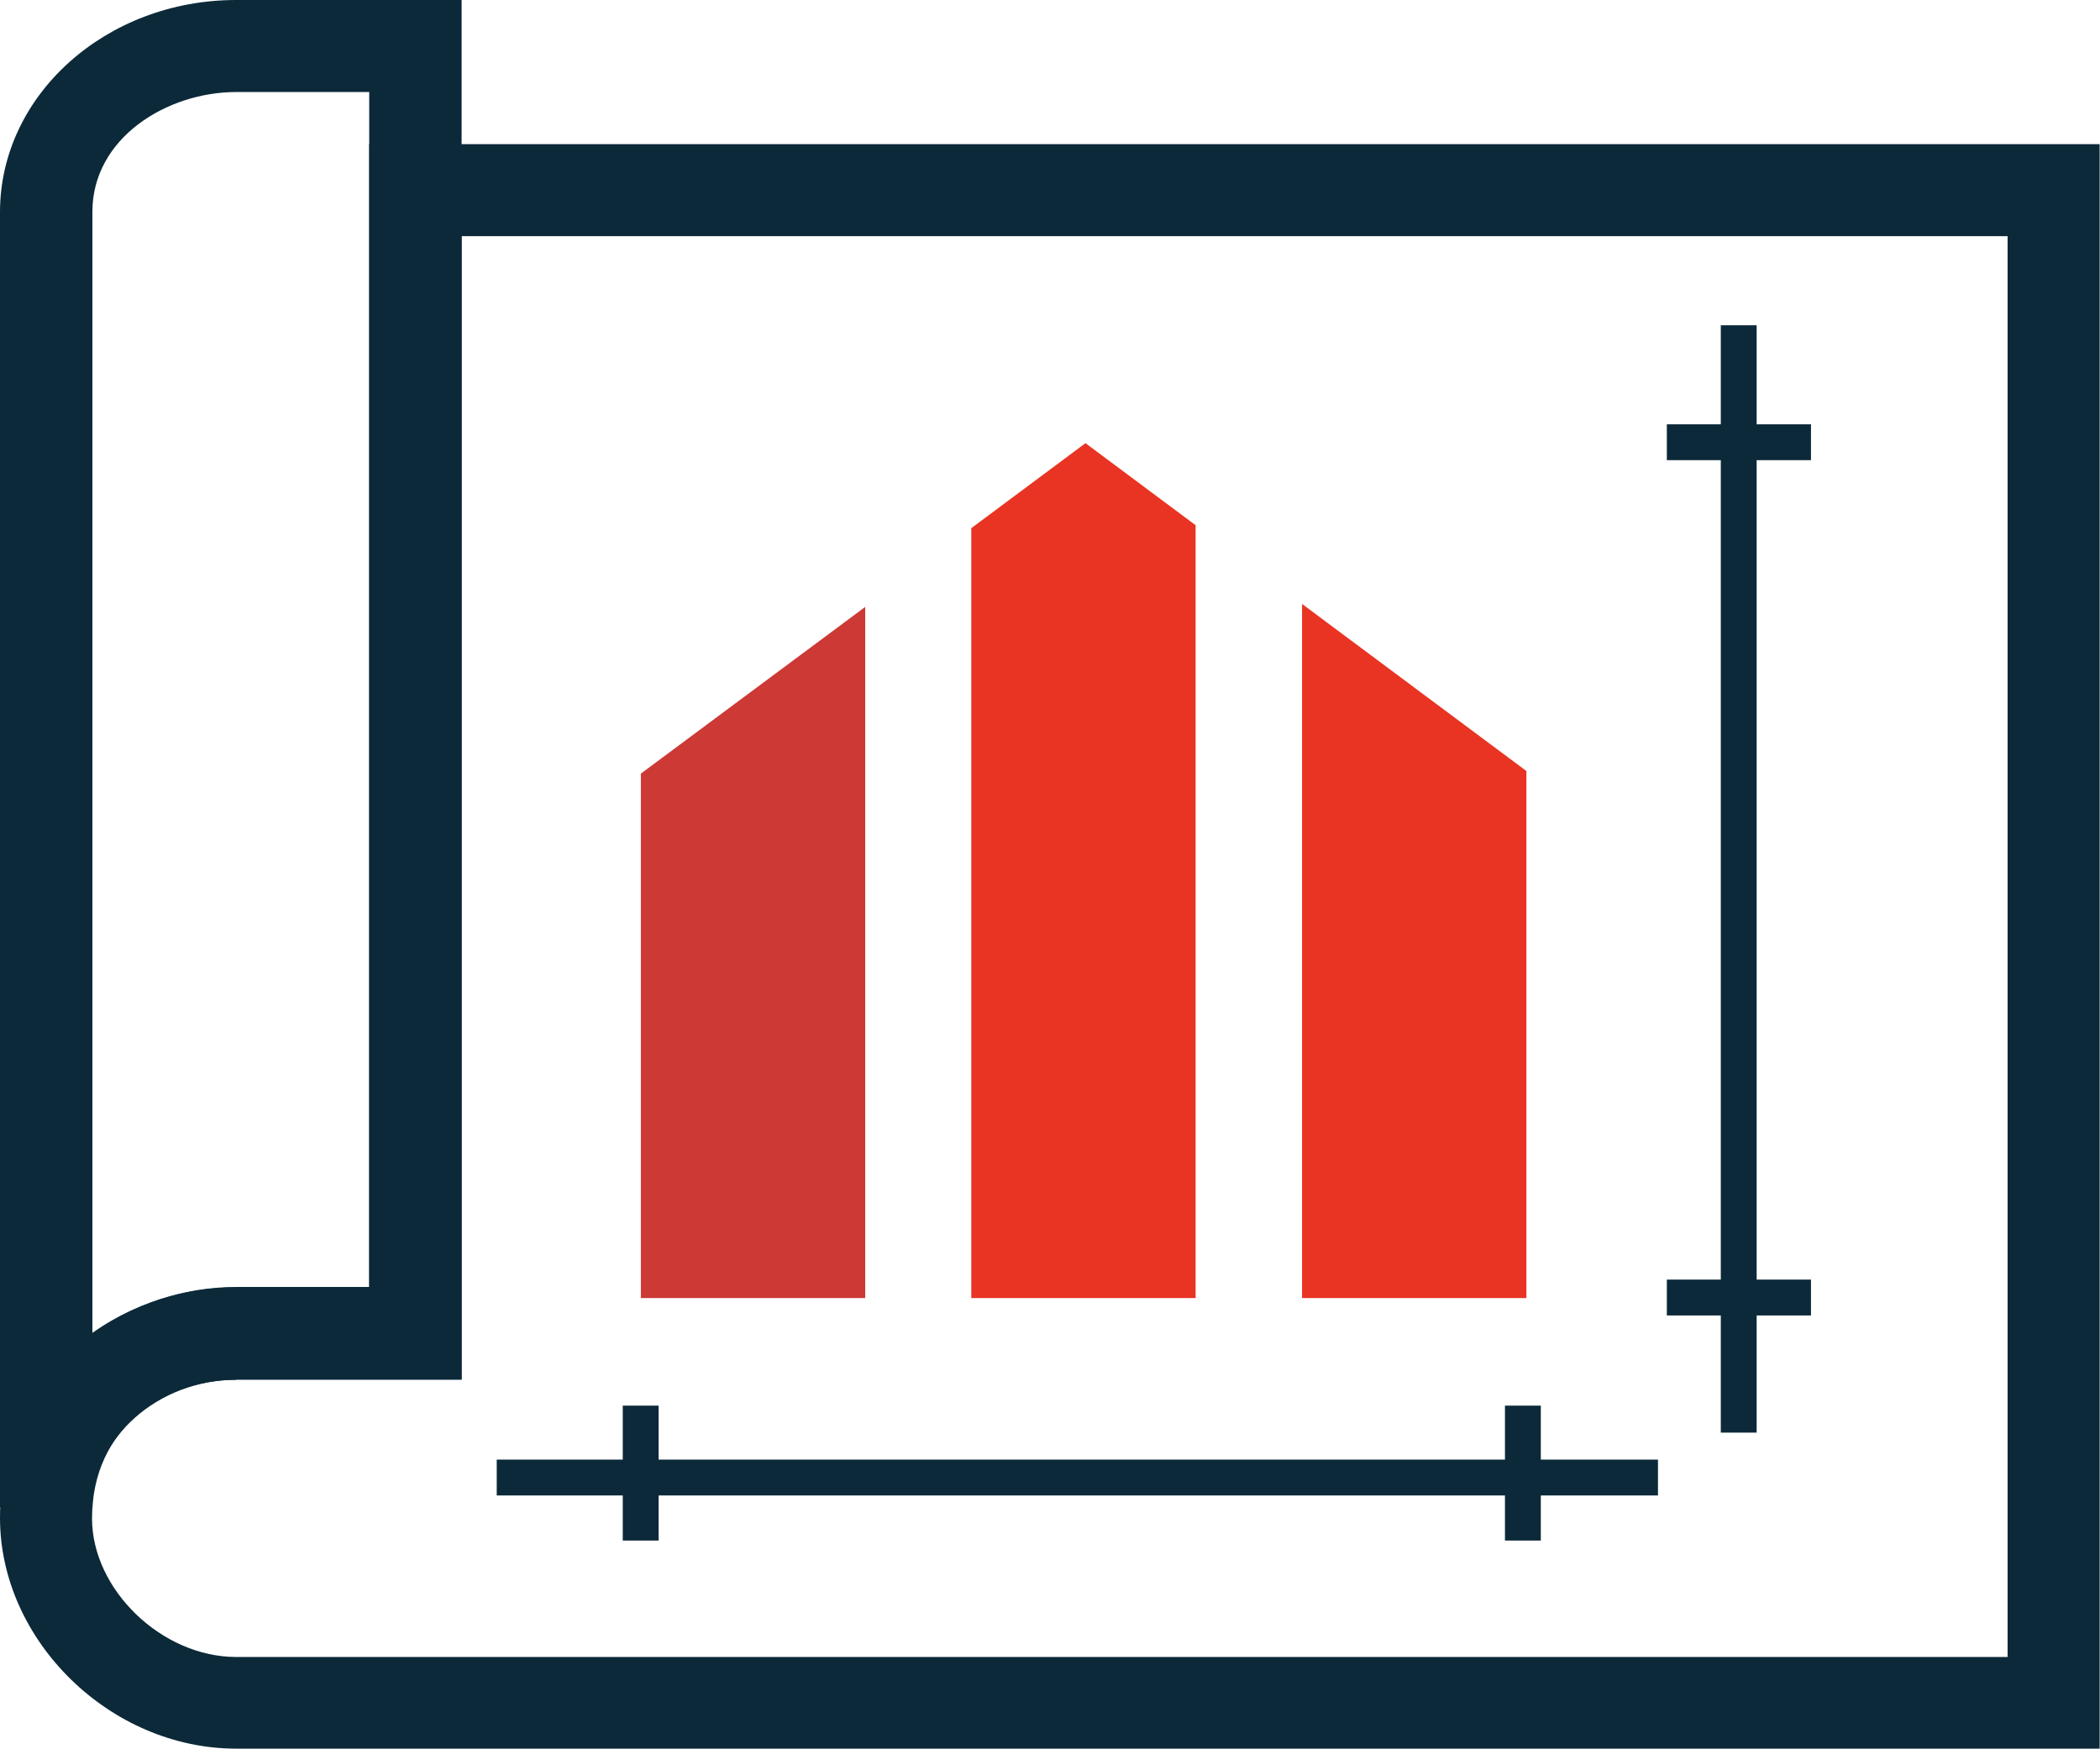
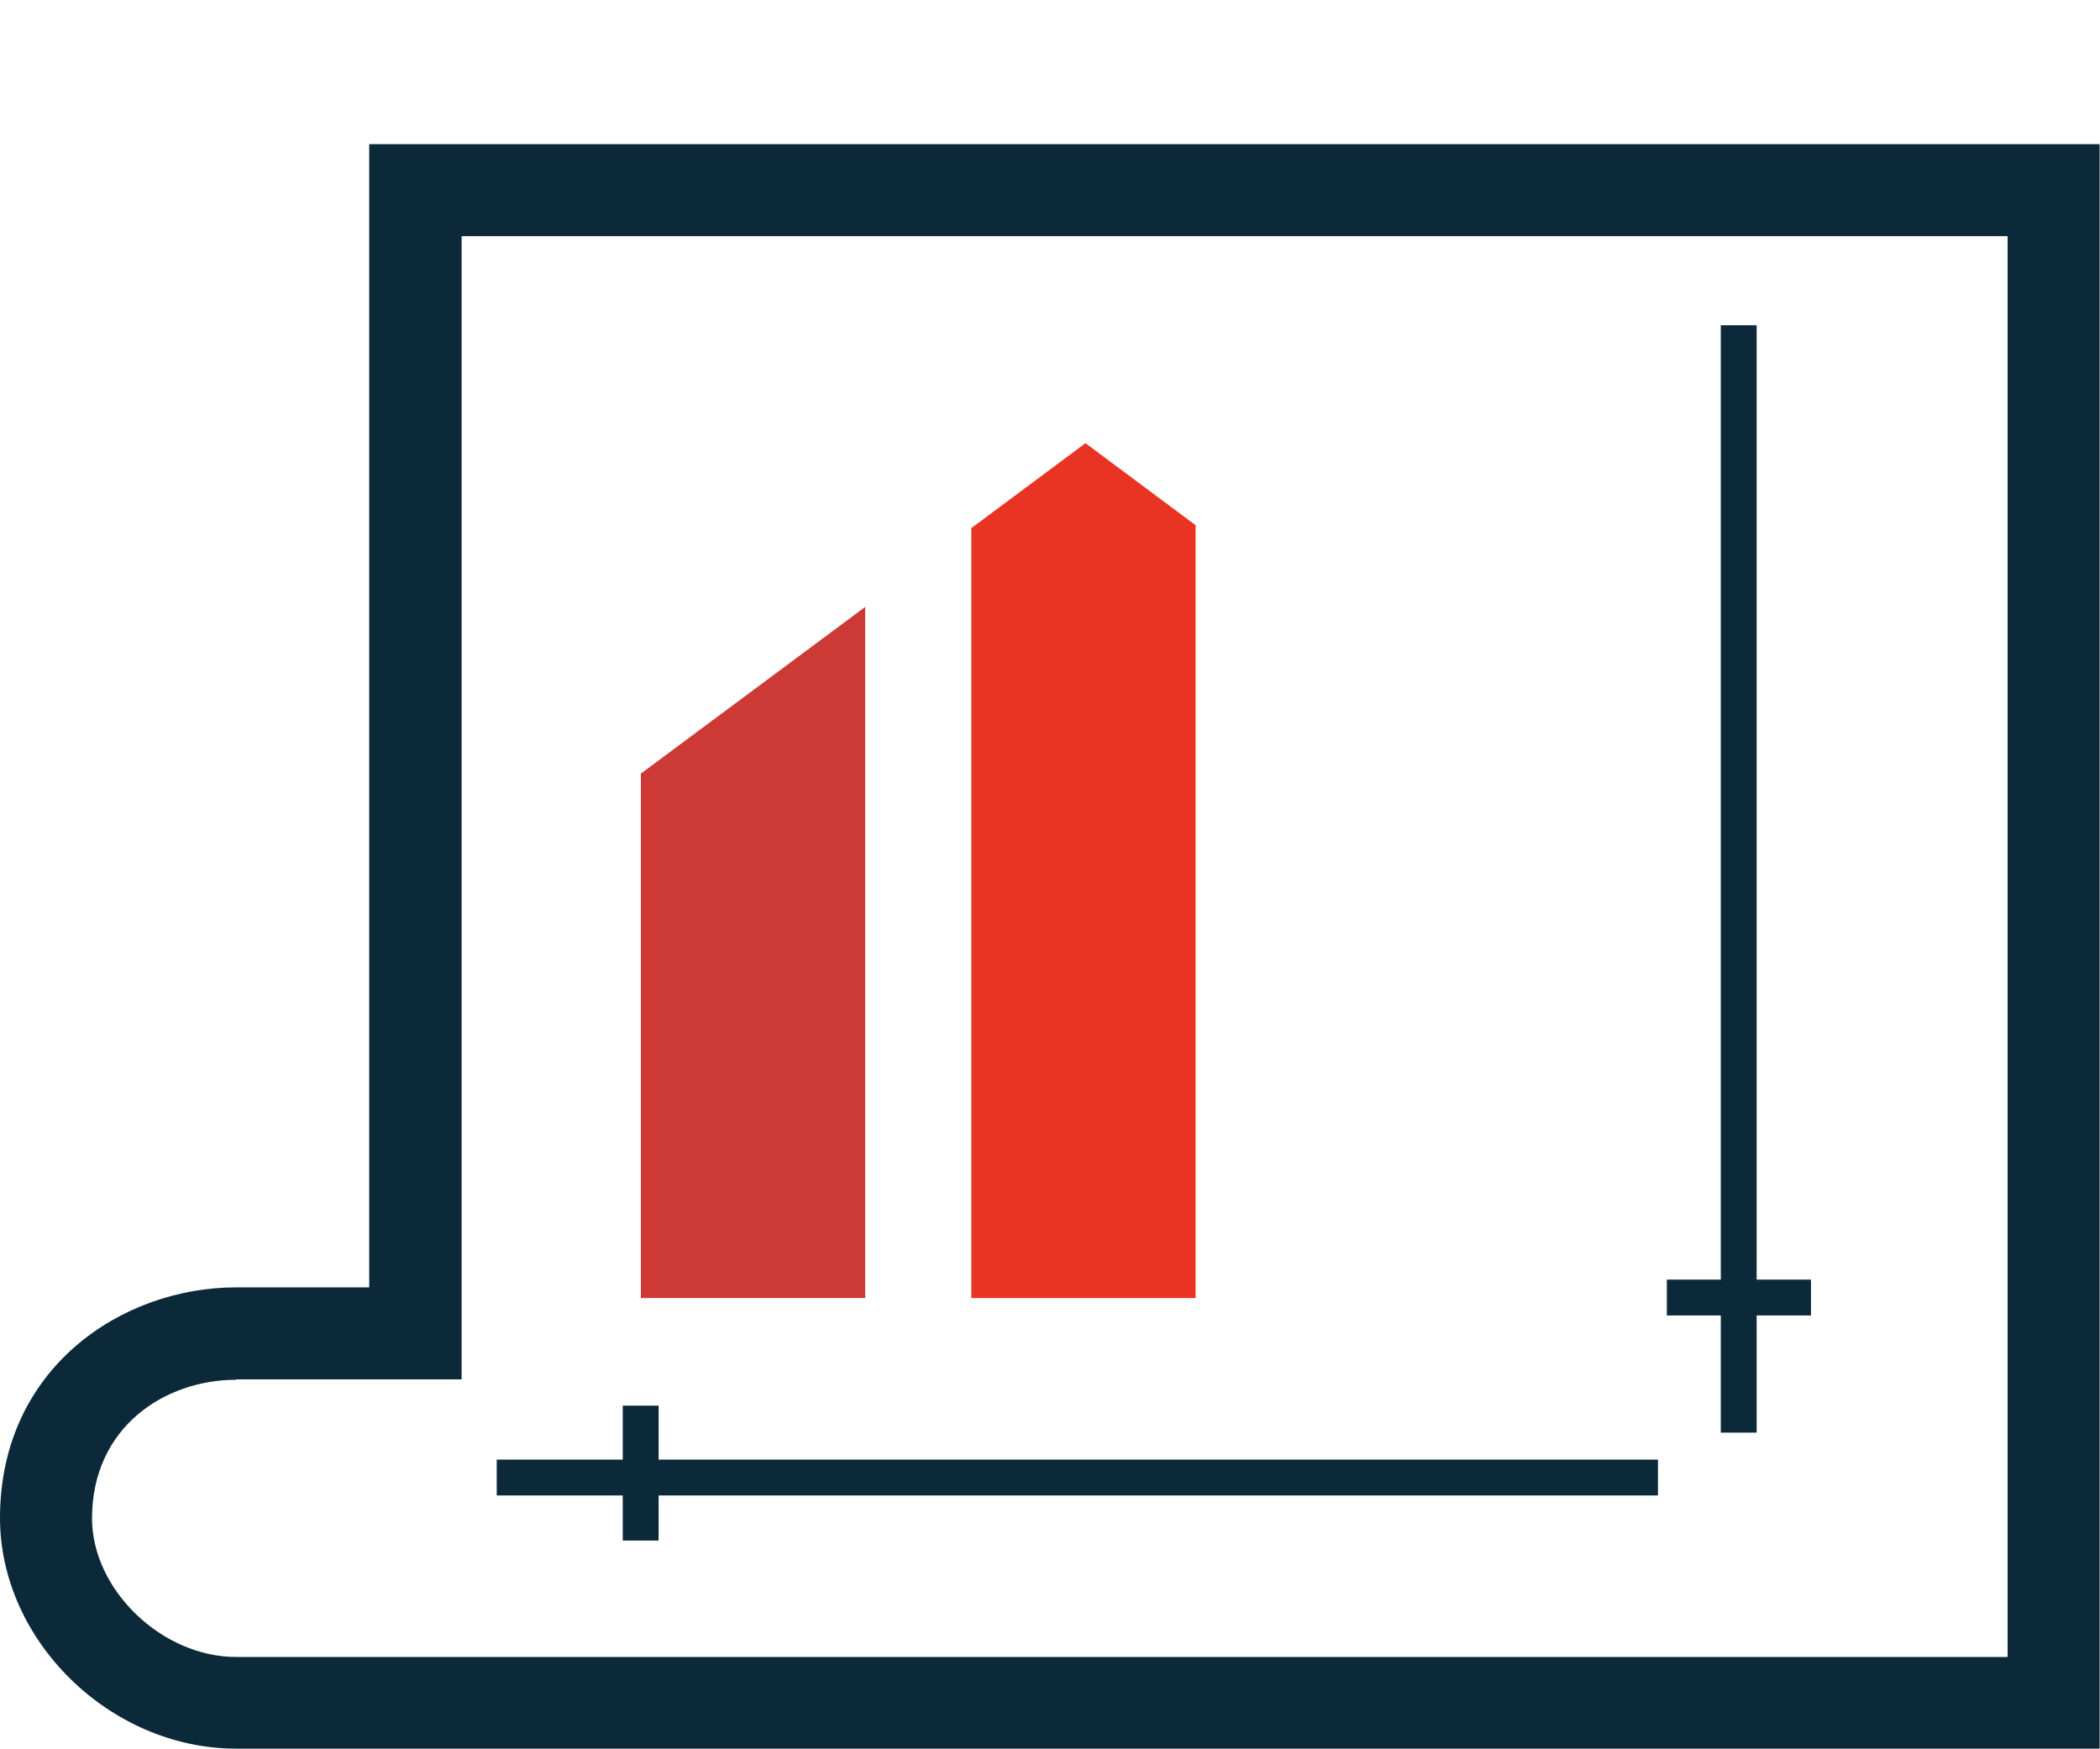
<svg xmlns="http://www.w3.org/2000/svg" id="Layer_2" data-name="Layer 2" viewBox="0 0 56.82 47.31">
  <defs>
    <style>
      .cls-1 {
        fill: #0c2939;
      }

      .cls-1, .cls-2, .cls-3 {
        stroke-width: 0px;
      }

      .cls-2 {
        fill: #cd3935;
      }

      .cls-3 {
        fill: #e93323;
      }
    </style>
  </defs>
  <g id="Capa_1" data-name="Capa 1">
    <g>
      <g>
-         <path class="cls-1" d="m2.5,40.78H0V5.74C0,2.57,2.87,0,6.39,0h6.1v37.33h-6.1c-2.11,0-3.89,1.58-3.89,3.45ZM6.39,2.49c-1.87,0-3.89,1.24-3.89,3.24v30.36c1.08-.79,2.44-1.27,3.89-1.27h3.6V2.49h-3.6Z" />
        <path class="cls-1" d="m56.82,47.31H6.39c-3.41,0-6.39-2.92-6.39-6.24,0-4.05,3.29-6.24,6.39-6.24h3.6V3.9h46.82v43.41ZM6.39,37.33c-1.94,0-3.9,1.29-3.9,3.75,0,1.93,1.89,3.75,3.9,3.75h47.93V6.39H12.49v30.93h-6.1Z" />
      </g>
      <g>
        <rect class="cls-1" x="45.1" y="34.62" width="3.9" height=".97" />
-         <rect class="cls-1" x="45.1" y="11.48" width="3.9" height=".97" />
      </g>
      <g>
        <g>
-           <polygon class="cls-3" points="35.23 35.12 41.3 35.12 41.3 20.86 35.23 16.34 35.23 35.12" />
          <polygon class="cls-3" points="26.28 14.29 26.28 35.12 32.35 35.12 32.35 14.21 29.37 11.99 26.28 14.29" />
          <polygon class="cls-2" points="17.34 35.12 23.41 35.12 23.41 16.42 17.34 20.93 17.34 35.12" />
        </g>
        <rect class="cls-1" x="13.44" y="39.49" width="31.42" height=".97" />
        <rect class="cls-1" x="16.85" y="38.03" width=".97" height="3.65" />
-         <rect class="cls-1" x="40.72" y="38.03" width=".97" height="3.65" />
      </g>
      <rect class="cls-1" x="46.56" y="8.8" width=".97" height="29.96" />
    </g>
  </g>
</svg>